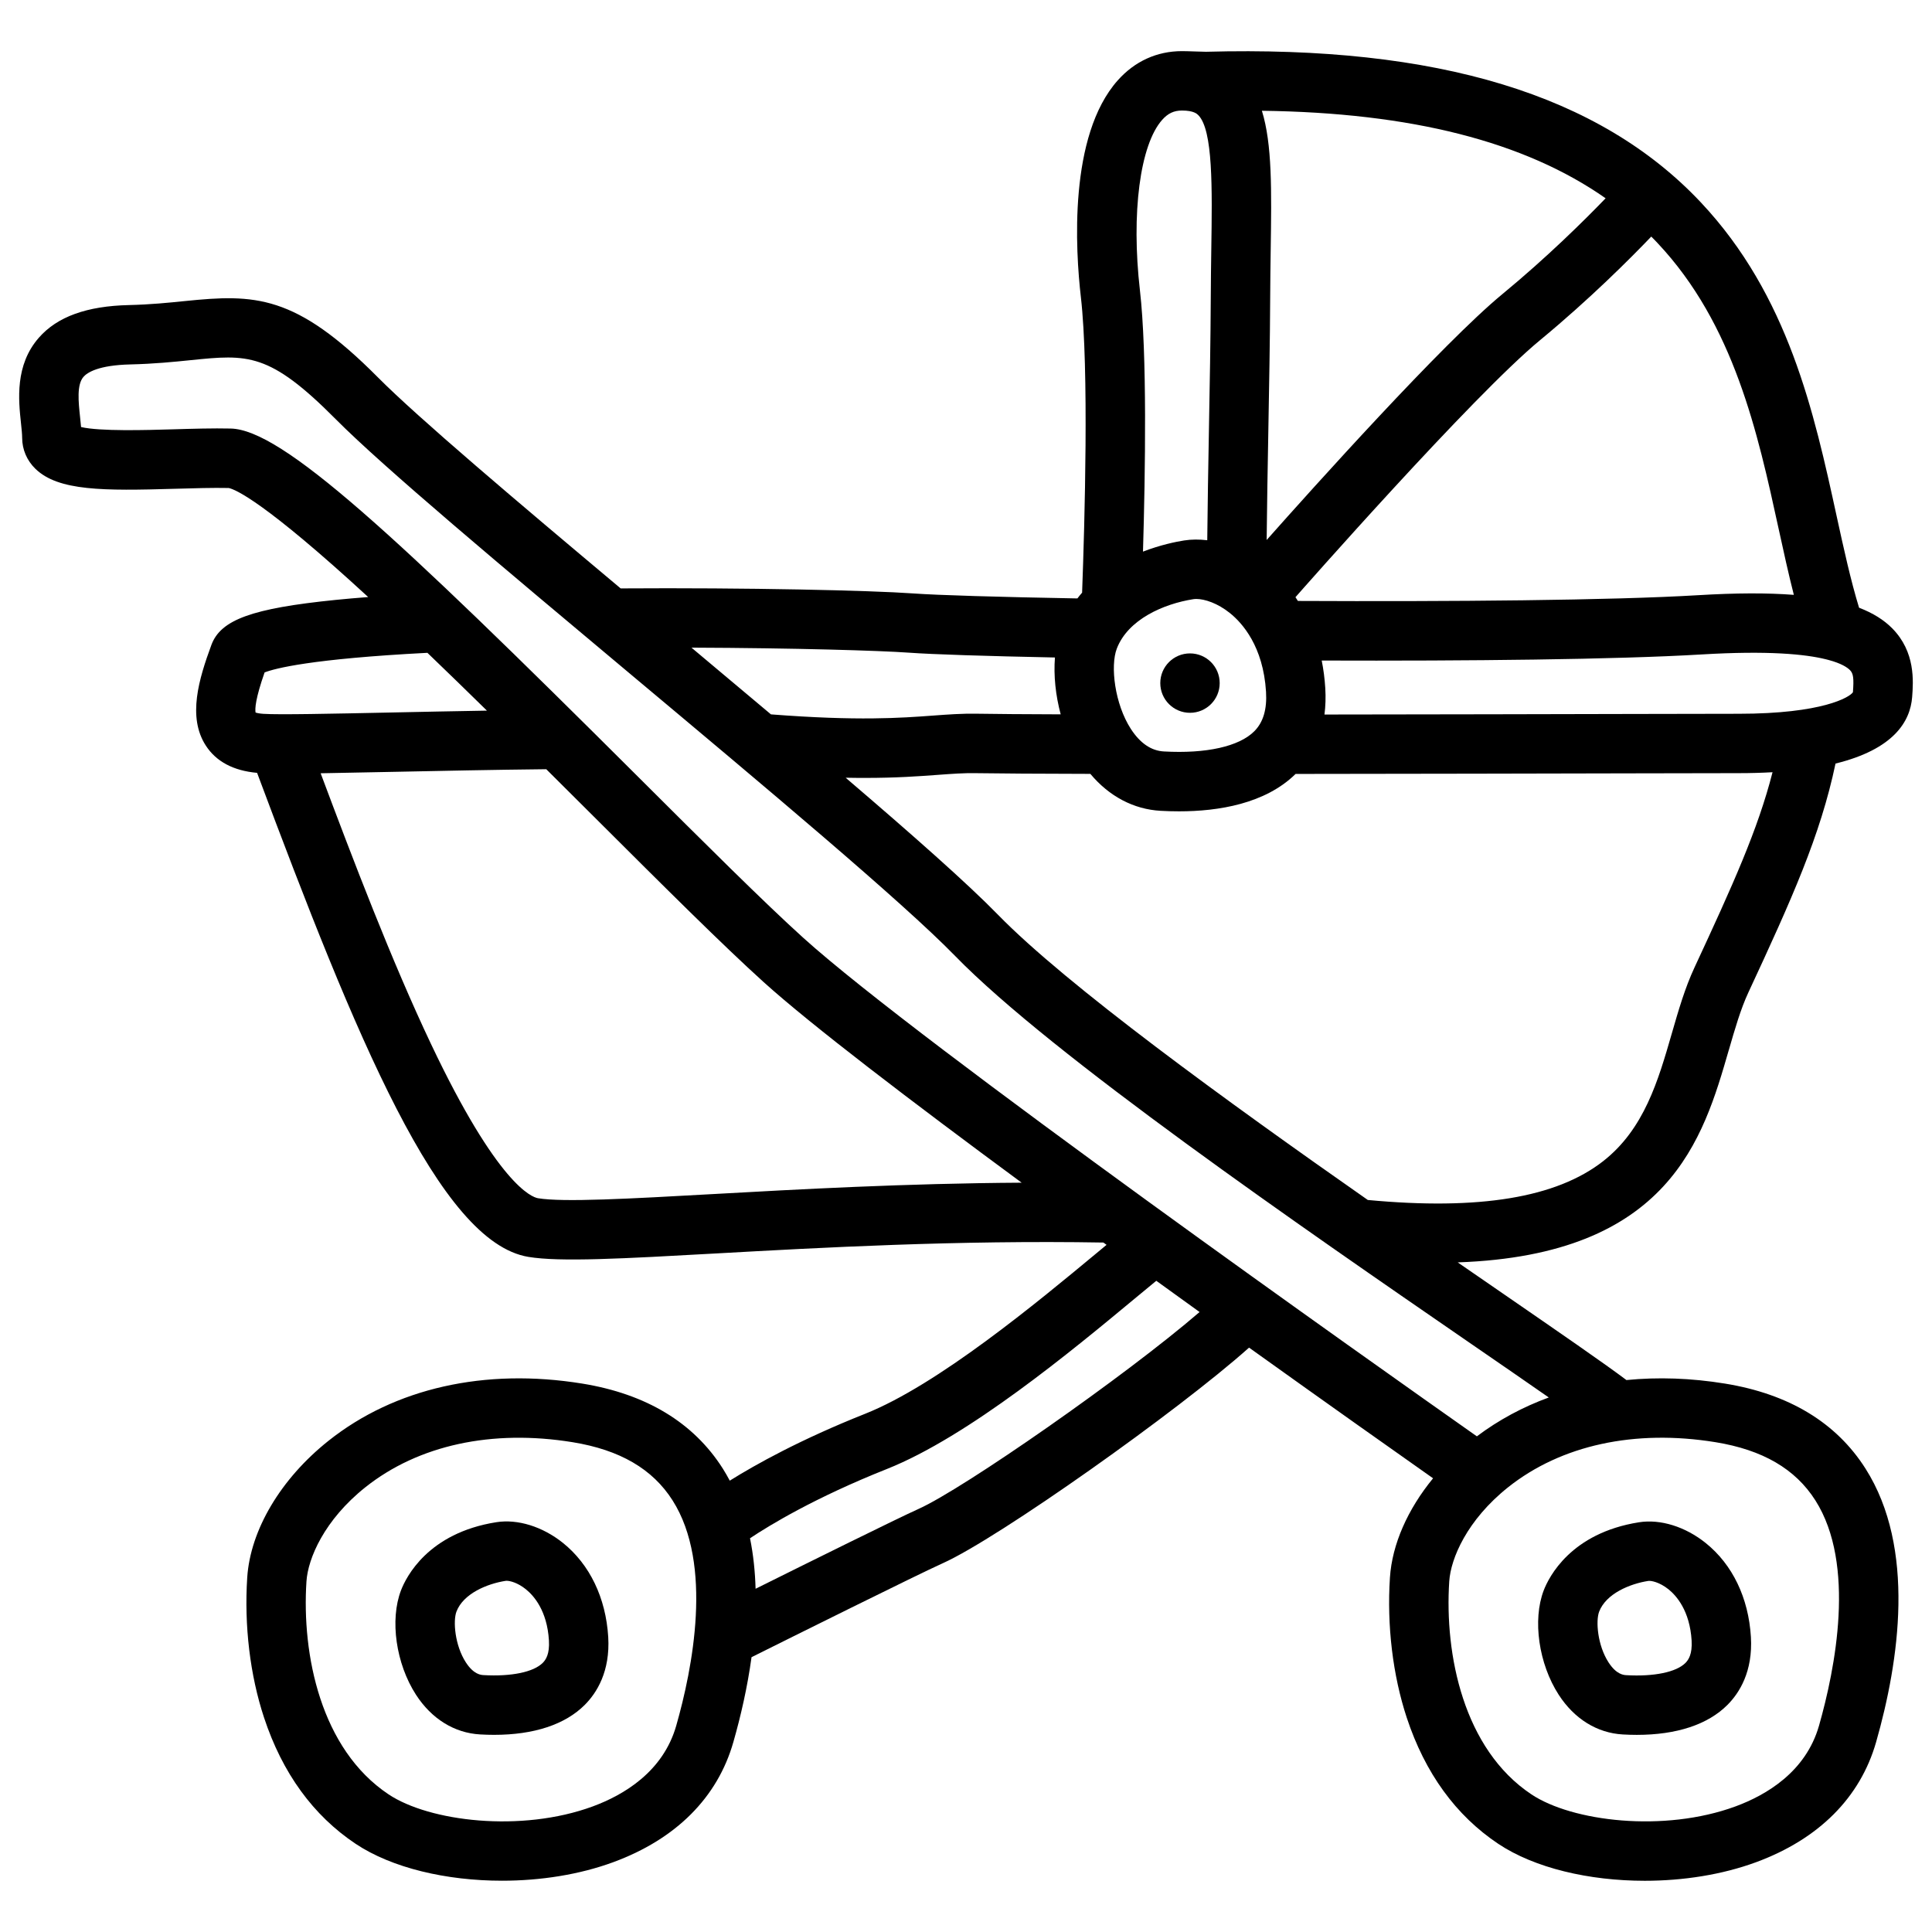
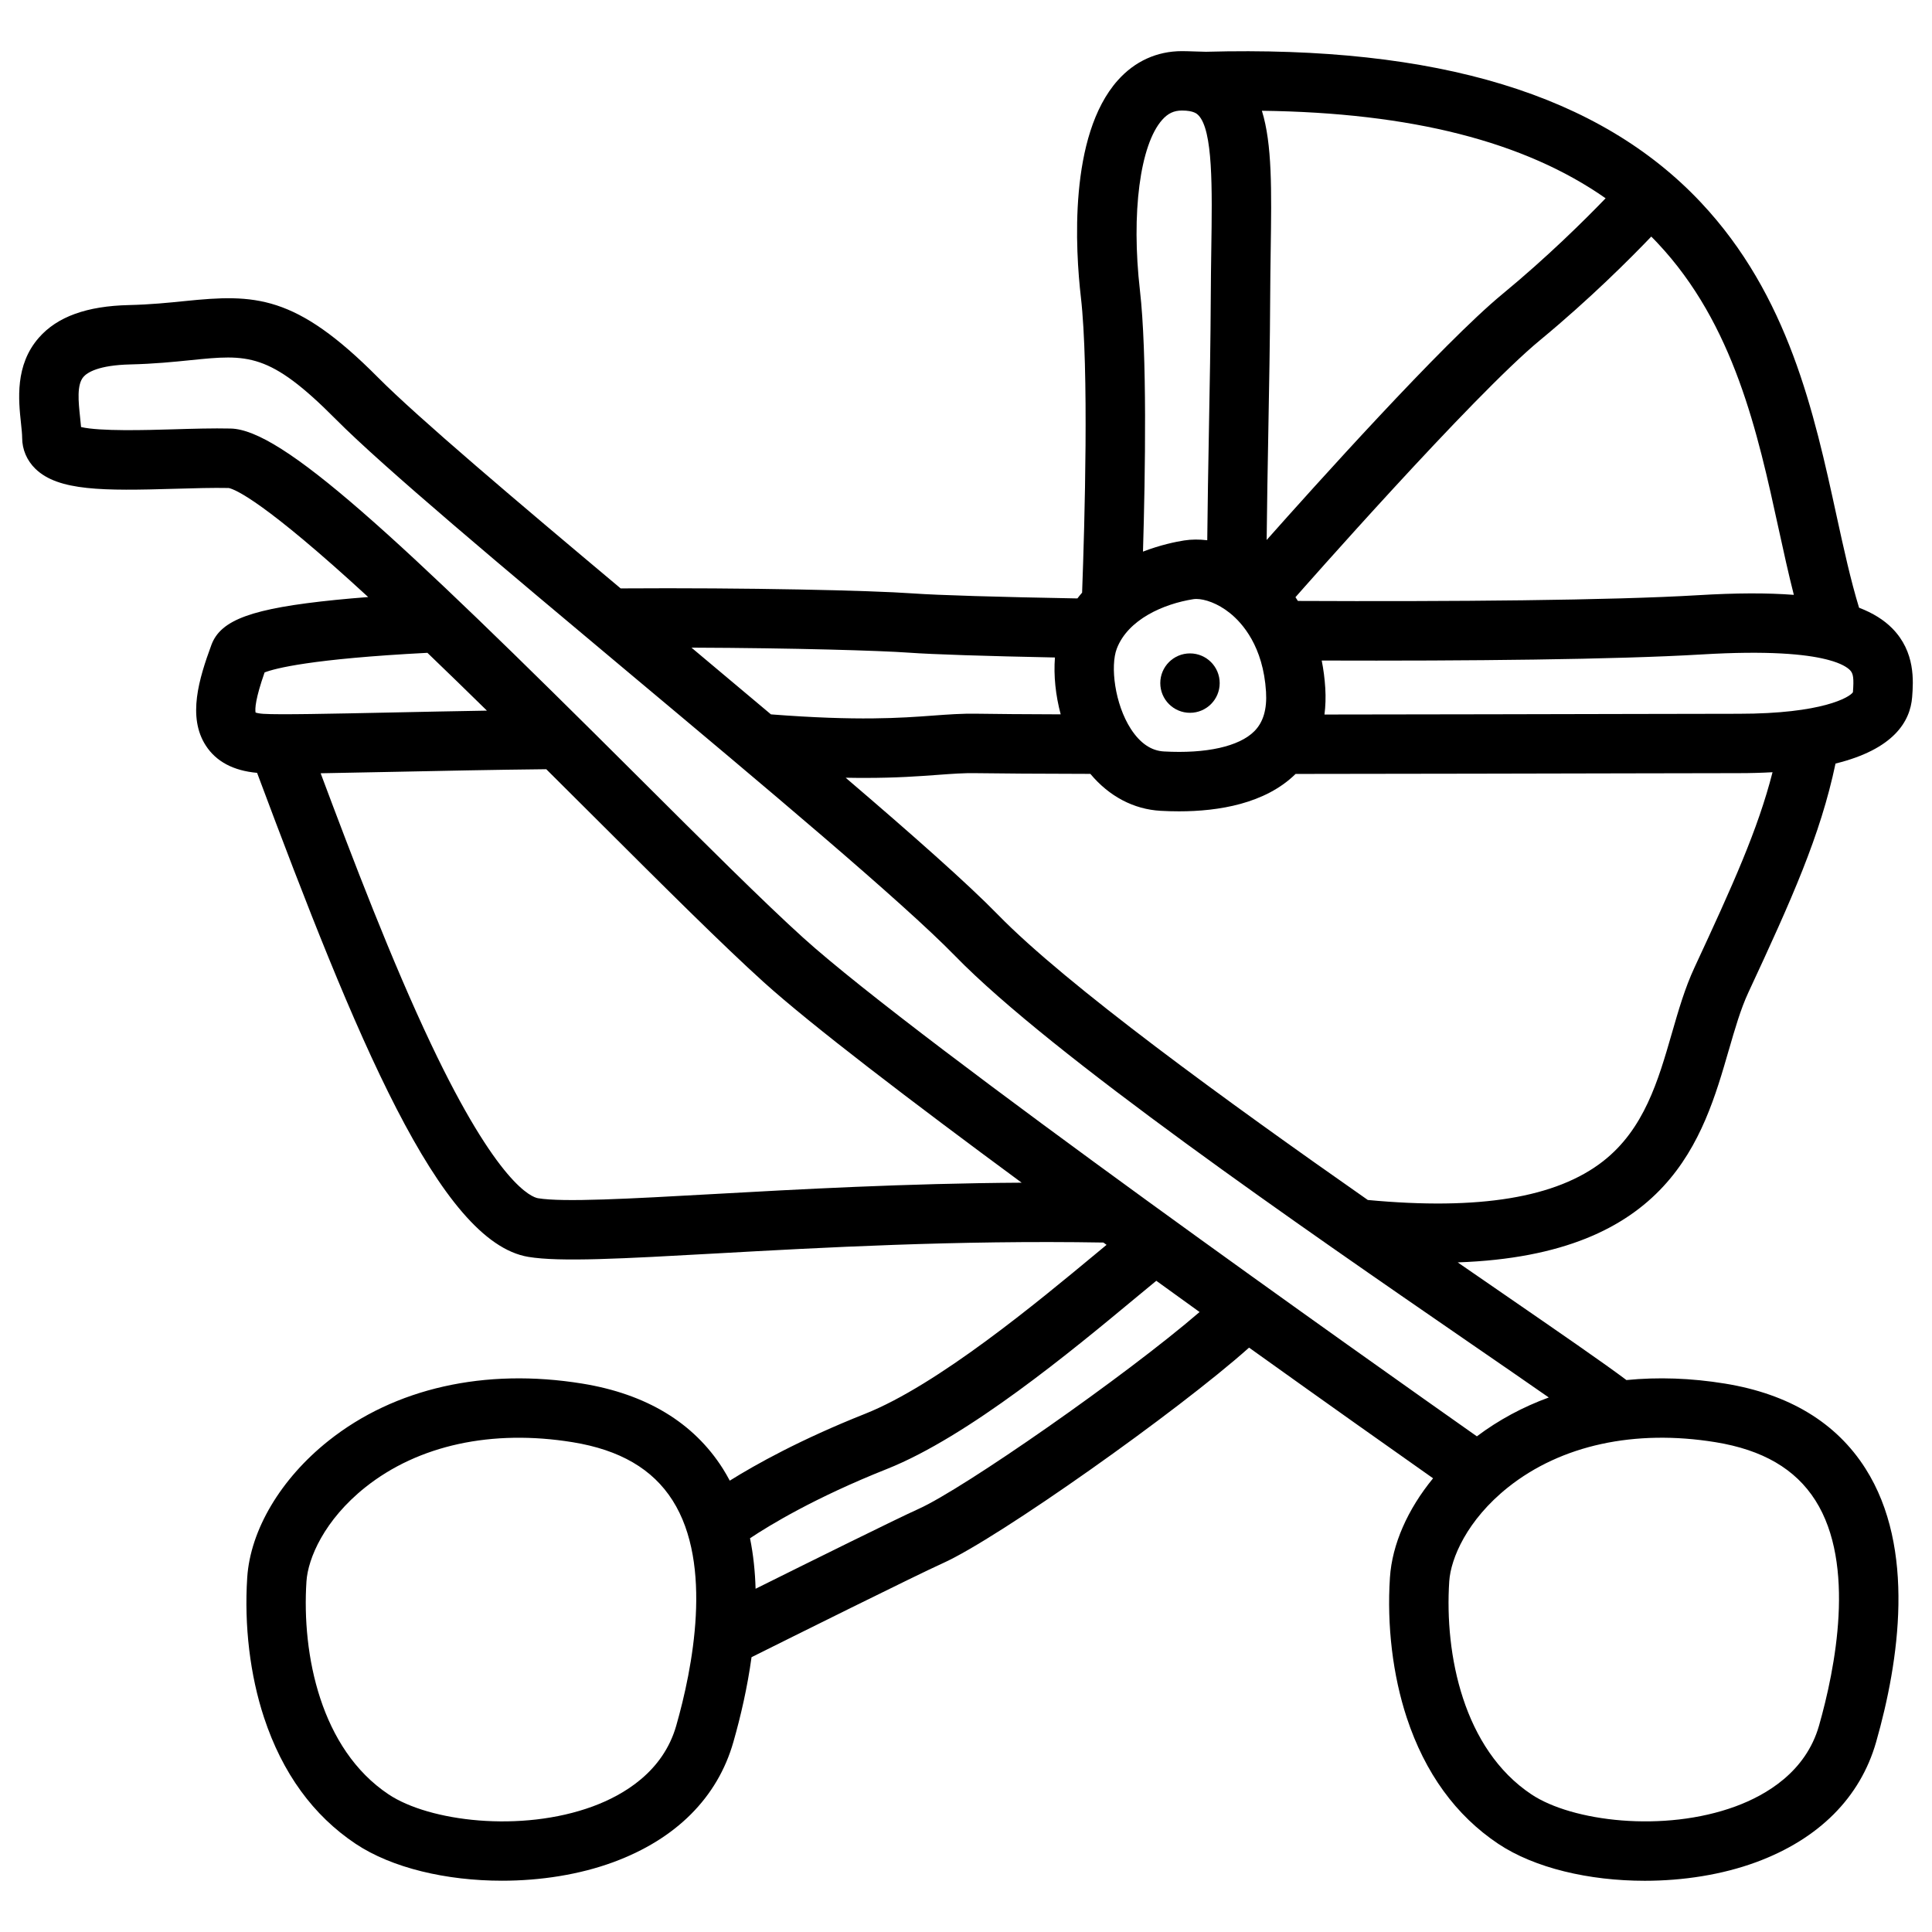
<svg xmlns="http://www.w3.org/2000/svg" fill="#000000" width="800px" height="800px" version="1.1" viewBox="144 144 512 512">
  <g>
-     <path d="m293.2 552.9c-5.402-4.34-12.004-6.394-17.672-5.5-18.105 2.856-23.91 14.543-25.258 18.055-3 7.824-1.34 19.453 3.965 27.66 4.144 6.406 10.184 10.145 17.004 10.527 1.258 0.07 2.488 0.109 3.699 0.109 10.566 0 18.844-2.727 24.059-7.969 3.129-3.141 6.742-8.816 6.188-17.996-0.641-10.344-4.891-19.18-11.984-24.887zm-5.363 31.773c-2.441 2.449-8.316 3.672-15.715 3.246-0.641-0.039-2.578-0.148-4.664-3.367-2.934-4.535-3.434-11-2.488-13.473 1.832-4.781 8.156-7.379 13.02-8.137 0.07-0.012 0.156-0.02 0.254-0.02 0.895 0 2.934 0.492 5.106 2.242 2.086 1.672 5.648 5.656 6.121 13.559 0.219 3.648-0.836 5.144-1.633 5.949z" />
-     <path d="m574.06 603.65c1.258 0.07 2.488 0.109 3.699 0.109 10.566 0 18.844-2.727 24.059-7.969 3.129-3.141 6.742-8.816 6.188-17.996-0.629-10.344-4.879-19.18-11.977-24.875-5.402-4.34-12.004-6.394-17.672-5.5-18.105 2.856-23.91 14.543-25.258 18.055-3 7.832-1.328 19.465 3.977 27.66 4.133 6.391 10.176 10.133 16.984 10.516zm-6.269-32.551c1.84-4.781 8.156-7.379 13.02-8.137 0.699-0.109 2.941 0.285 5.363 2.223 2.078 1.672 5.637 5.656 6.121 13.559 0.215 3.633-0.828 5.125-1.625 5.945-2.441 2.449-8.316 3.672-15.715 3.246-0.641-0.039-2.578-0.148-4.664-3.367-2.941-4.535-3.441-11.008-2.5-13.469z" />
    <path d="m602.15 422.29c1.625-5.609 3.148-10.902 5.176-15.254 11.562-24.855 19.098-41.633 23.105-60.684 15.418-3.789 19.816-11.141 20.309-17.633 0.316-4.164 0.895-11.926-5.254-18.176-2.215-2.254-5.125-4.074-8.816-5.492-2.223-7.273-4.043-15.586-5.953-24.324-5.965-27.363-12.734-58.383-35.984-83.098-26.852-28.547-69.766-41.594-131.14-39.91-0.57 0.02-4.715-0.168-6.356-0.168-6.613 0-12.496 2.668-17.004 7.723-13.117 14.711-11.219 45.105-9.789 57.484 2.176 18.934 1.004 59.945 0.324 78.297-0.422 0.492-0.848 1.004-1.25 1.535-20.852-0.375-37.027-0.855-43.59-1.328-11.059-0.797-43.918-1.555-77.449-1.328-27.531-23.086-53.738-45.266-64.312-55.91-21.922-22.086-32.641-22.125-51.219-20.234-4.262 0.434-9.102 0.926-14.75 1.055-11.199 0.254-19.012 3.078-23.891 8.641-6.394 7.273-5.402 16.562-4.742 22.699 0.156 1.477 0.305 2.875 0.305 3.816 0 3.109 1.25 6.043 3.523 8.246 6.062 5.883 17.988 5.844 36.949 5.285 5.156-0.148 10.035-0.297 14.27-0.207 1.801 0.383 9.516 3.652 36.961 28.898-3.059 0.234-5.934 0.492-8.621 0.758-22.16 2.242-30.473 5.254-32.934 11.945-3.285 8.926-6.394 19.078-1.477 26.656 2.754 4.262 7.34 6.672 13.59 7.231 26.301 70.348 48.344 124.33 71.863 128.27 8.395 1.398 24.895 0.48 49.891-0.914 27.324-1.523 63.754-3.551 102.52-2.883 0.285 0.207 0.562 0.414 0.848 0.609-0.828 0.688-1.711 1.418-2.656 2.203-15.734 13.059-42.066 34.914-61.352 42.578-17.074 6.781-28.961 13.41-35.848 17.711-0.582-1.082-1.18-2.144-1.84-3.188-7.742-12.191-20.281-19.777-37.254-22.535-25.82-4.191-49.703 1.191-67.266 15.172-12.645 10.066-20.695 23.617-21.52 36.23-0.828 12.715 0.746 25.891 4.457 37.117 4.852 14.691 13.02 25.938 24.273 33.445 9.625 6.414 24.059 9.781 38.801 9.781 10.164 0 20.488-1.605 29.473-4.91 16.629-6.121 27.641-17.133 31.832-31.852 1.949-6.82 3.719-14.496 4.812-22.477 9.613-4.793 44.152-21.973 50.715-24.914 14.633-6.562 62.336-40.324 81.133-57.121 21.098 15.105 39.086 27.809 48.766 34.629-6.742 8.227-10.855 17.496-11.434 26.32-0.828 12.715 0.758 25.891 4.457 37.117 4.852 14.691 13.02 25.938 24.273 33.445 9.625 6.414 24.059 9.781 38.801 9.781 10.164 0 20.477-1.605 29.473-4.91 16.629-6.121 27.641-17.133 31.844-31.863 6.109-21.41 10.578-51.363-2.812-72.453-7.742-12.191-20.281-19.777-37.254-22.535-9.004-1.465-17.762-1.762-26.105-0.934-5.945-4.469-17.562-12.477-32.777-22.957-3.758-2.59-7.766-5.344-11.938-8.227 56.152-1.961 65.074-32.836 71.836-56.258zm26.441-103.39c3.406 0.914 4.969 1.977 5.676 2.695 0.887 0.895 1.055 2.164 0.777 5.856-0.836 1.301-8.031 5.707-30.309 5.707-4.016 0-14.219 0.02-28.074 0.051-20.961 0.051-51.641 0.117-81.664 0.148 0.285-2.203 0.363-4.535 0.215-6.988-0.156-2.519-0.473-4.961-0.945-7.32 38.801 0.129 78.102-0.266 100.66-1.613 17.633-1.055 27.484-0.078 32.984 1.289 0.23 0.074 0.457 0.125 0.676 0.176zm-184.91 18.262c-4.262-6.594-5.481-16.66-3.719-21.266 2.981-7.773 12.43-11.867 20.27-13.105 0.246-0.039 0.512-0.059 0.809-0.059 2.184 0 5.629 1.102 8.914 3.75 3.258 2.617 8.816 8.797 9.555 20.84 0.285 4.664-0.738 8.09-3.109 10.469-4.016 4.035-12.754 5.984-23.949 5.352-3.367-0.176-6.32-2.191-8.77-5.981zm137.92-130.47c0.562 0.57 1.133 1.133 1.672 1.723 20.27 21.539 26.539 50.293 32.07 75.668 1.328 6.082 2.617 11.965 4.043 17.562-7.055-0.543-15.449-0.512-25.379 0.09-23.027 1.379-65.328 1.711-106.05 1.523-0.215-0.336-0.422-0.668-0.648-0.992 1.133-1.289 47.035-53.473 64.824-68.121 13.215-10.914 24-21.727 29.473-27.453zm-12.094-10.145c-5.391 5.598-15.438 15.578-27.395 25.426-15.773 13-50.332 51.492-62.434 65.133 0.09-9.27 0.266-19.051 0.441-28.715 0.215-11.918 0.441-24.234 0.492-35.395 0.02-4.43 0.078-8.609 0.137-12.652 0.234-15.941 0.414-28.121-2.332-36.988 39.586 0.508 69.637 8.164 91.09 23.191zm-117.51-20.793c1.535-1.723 3.109-2.461 5.246-2.461 3.121 0 3.996 0.895 4.328 1.23 3.906 3.965 3.68 19.324 3.434 35.582-0.059 4.082-0.117 8.316-0.137 12.832-0.051 11.039-0.277 23.312-0.492 35.168-0.176 9.781-0.355 19.66-0.441 29.066-2.106-0.254-4.184-0.254-6.148 0.059-2.184 0.344-6.258 1.172-10.883 2.953 0.621-20.98 1.113-52.496-0.809-69.223-2.352-20.441 0.02-38.605 5.902-45.207zm-28.426 142.49c-0.375 4.773 0.168 10.016 1.523 15.066-9.809-0.031-17.555-0.09-22.168-0.168-3.996-0.07-7.566 0.195-11.711 0.5-8.402 0.621-19.828 1.465-42.902-0.324-6.898-5.805-13.973-11.75-21.066-17.684 27.395 0.098 50.027 0.789 57.562 1.328 6.231 0.457 20.379 0.91 38.762 1.281zm-209.45 3.957c2.746-1.062 12.328-3.602 43.148-5.195 5.164 4.961 10.461 10.105 15.773 15.32-8.797 0.148-17.367 0.324-25.211 0.492-16.09 0.336-29.984 0.629-34.047 0.355-1.094-0.07-1.73-0.234-2.055-0.344-0.18-1.016-0.039-3.691 2.391-10.629zm118.87 138.24c-22.207 1.238-39.754 2.215-46.414 1.102-1.633-0.277-10.656-3.523-28.367-40.895-10.461-22.062-20.684-48.887-29.234-71.723 5.422-0.09 11.887-0.215 19.199-0.375 12.367-0.254 26.547-0.551 40.59-0.699 4.477 4.449 8.887 8.848 13.176 13.125 18.074 18.027 33.691 33.594 44.449 43.305 12.574 11.355 39.164 31.625 68.359 53.145-30.934 0.184-59.363 1.766-81.758 3.016zm-9.781 140.88c-3.492 12.242-13.965 18.391-22.129 21.402-19 6.988-43.324 3.996-54.109-3.199-17.977-11.984-23.027-37.008-21.758-56.434 0.395-6.09 4.723-16.277 15.605-24.945 14.043-11.18 33.555-15.418 54.938-11.945 12.516 2.035 21.188 7.086 26.488 15.43 10.816 17.008 5.246 44.695 0.965 59.691zm64.227-57.445c-5.578 2.5-29.156 14.18-43.199 21.164-0.129-4.527-0.59-9.023-1.477-13.383 5.125-3.426 17.191-10.773 36.289-18.363 21.609-8.59 49.152-31.438 65.602-45.098 2.047-1.691 4.035-3.344 5.777-4.773 3.867 2.793 7.695 5.559 11.473 8.277-19.766 17.039-62.59 46.852-74.465 52.176zm211.17-17.684c12.516 2.035 21.188 7.086 26.488 15.43 10.805 17.004 5.234 44.695 0.965 59.691-3.492 12.242-13.965 18.391-22.129 21.402-19.012 6.996-43.324 3.996-54.109-3.199-17.977-11.984-23.027-37.008-21.758-56.434 0.395-6.09 4.723-16.277 15.605-24.945 14.039-11.168 33.555-15.418 54.938-11.945zm-44.152-11.848c-6.898 2.519-13.305 5.965-19.07 10.301-25.969-18.281-147.69-104.29-178.45-132.06-10.461-9.445-26.695-25.633-43.875-42.766-64.984-64.797-94.336-91.934-107.91-92.25-4.684-0.109-10.066 0.051-15.273 0.207-7.035 0.207-19.445 0.57-24.395-0.609-0.07-0.867-0.168-1.75-0.266-2.668-0.422-4.004-0.914-8.551 0.914-10.637 1.004-1.141 3.957-3.09 12.43-3.285 6.269-0.148 11.434-0.668 15.98-1.133 15.133-1.535 20.801-2.117 38.465 15.676 12.676 12.762 44.34 39.273 77.855 67.344 35.551 29.766 72.312 60.547 86.277 74.891 25.484 26.164 92.094 72.039 136.17 102.39 8.066 5.543 15.316 10.543 21.145 14.605zm14.383-62.609c-12.379 9.672-32.809 13.047-62.355 10.273-37.422-26.176-79.91-57.012-98.055-75.641-7.969-8.176-22.719-21.215-40.324-36.262 1.781 0.039 3.484 0.051 5.078 0.051 8.383 0 14.277-0.434 19.199-0.797 3.906-0.285 6.996-0.523 10.281-0.461 5.922 0.098 16.688 0.156 30.297 0.188 4.969 5.945 11.453 9.387 18.609 9.789 1.555 0.09 3.199 0.137 4.891 0.137 10.43 0 22.84-1.996 30.887-9.91 31.617-0.031 65.25-0.098 89.367-0.156 13.836-0.031 24.031-0.051 28.035-0.051 3.219 0 6.199-0.09 8.992-0.246-3.898 15.242-10.5 29.836-20.684 51.75-2.539 5.453-4.231 11.316-6.023 17.523-3.59 12.43-7.301 25.301-18.195 33.812z" />
    <path d="m467.23 325.03c0 4.348-3.523 7.871-7.871 7.871-4.348 0-7.871-3.523-7.871-7.871s3.523-7.871 7.871-7.871c4.348 0 7.871 3.523 7.871 7.871" />
  </g>
</svg>